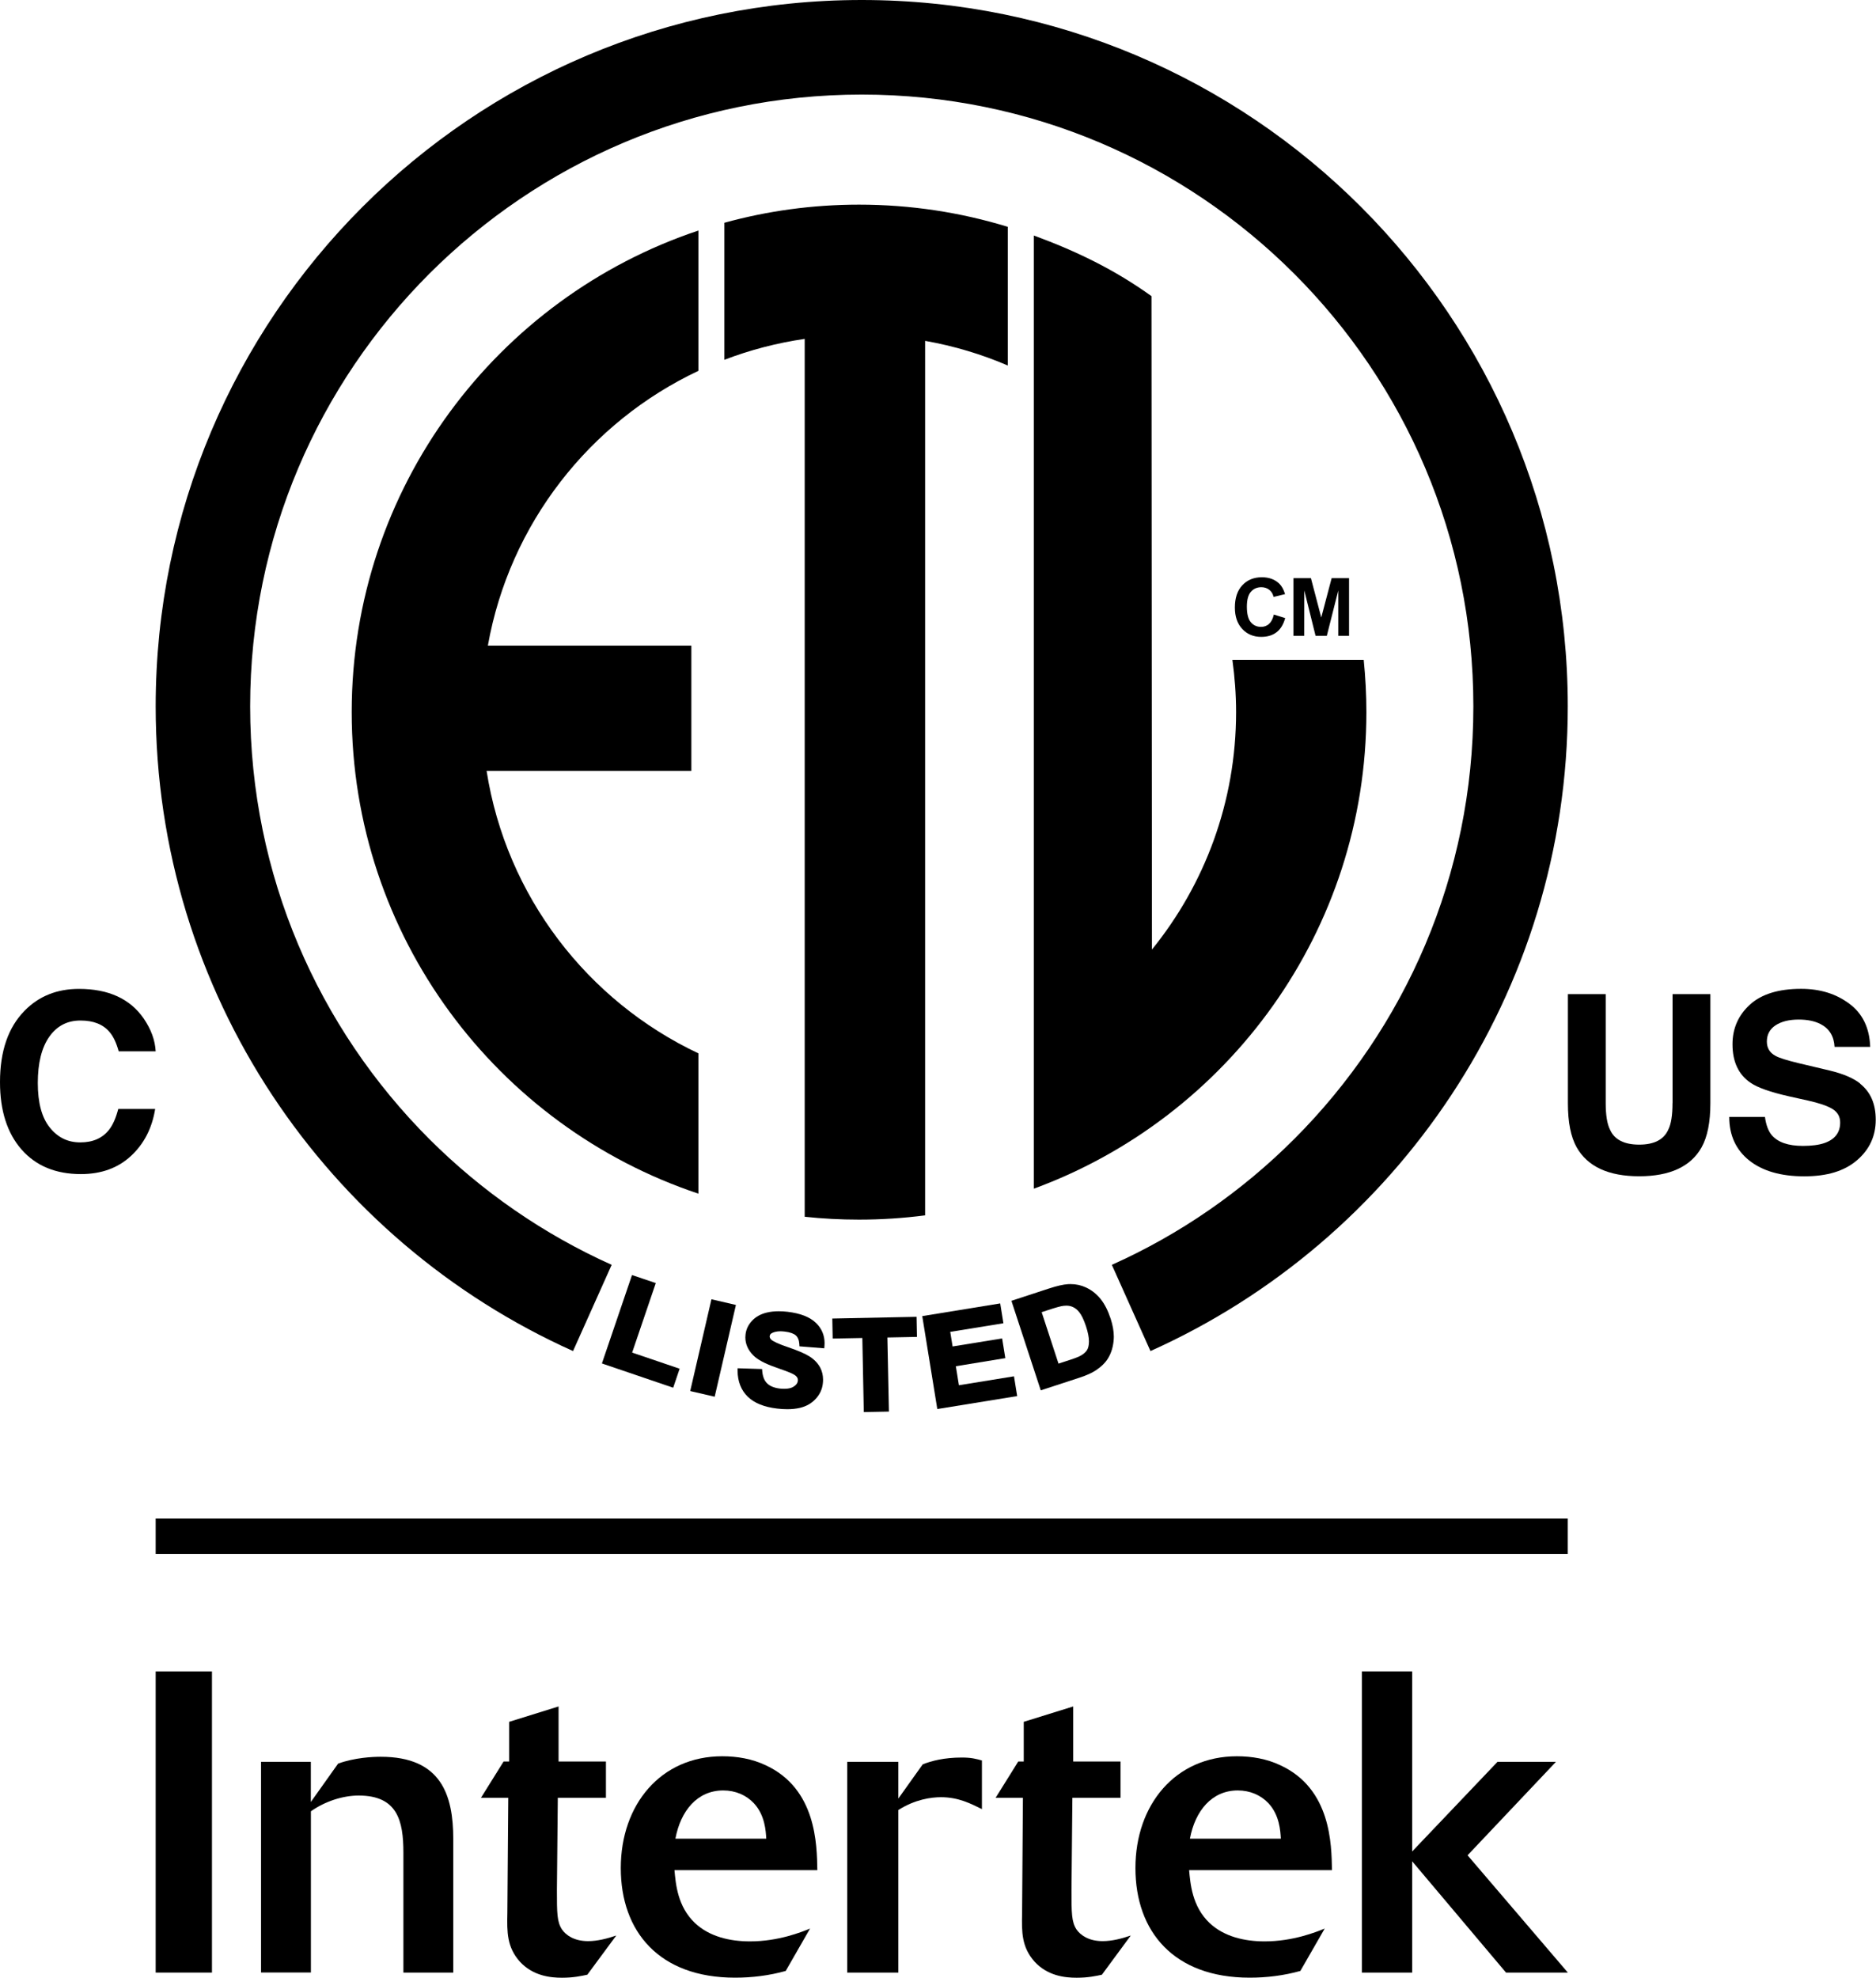
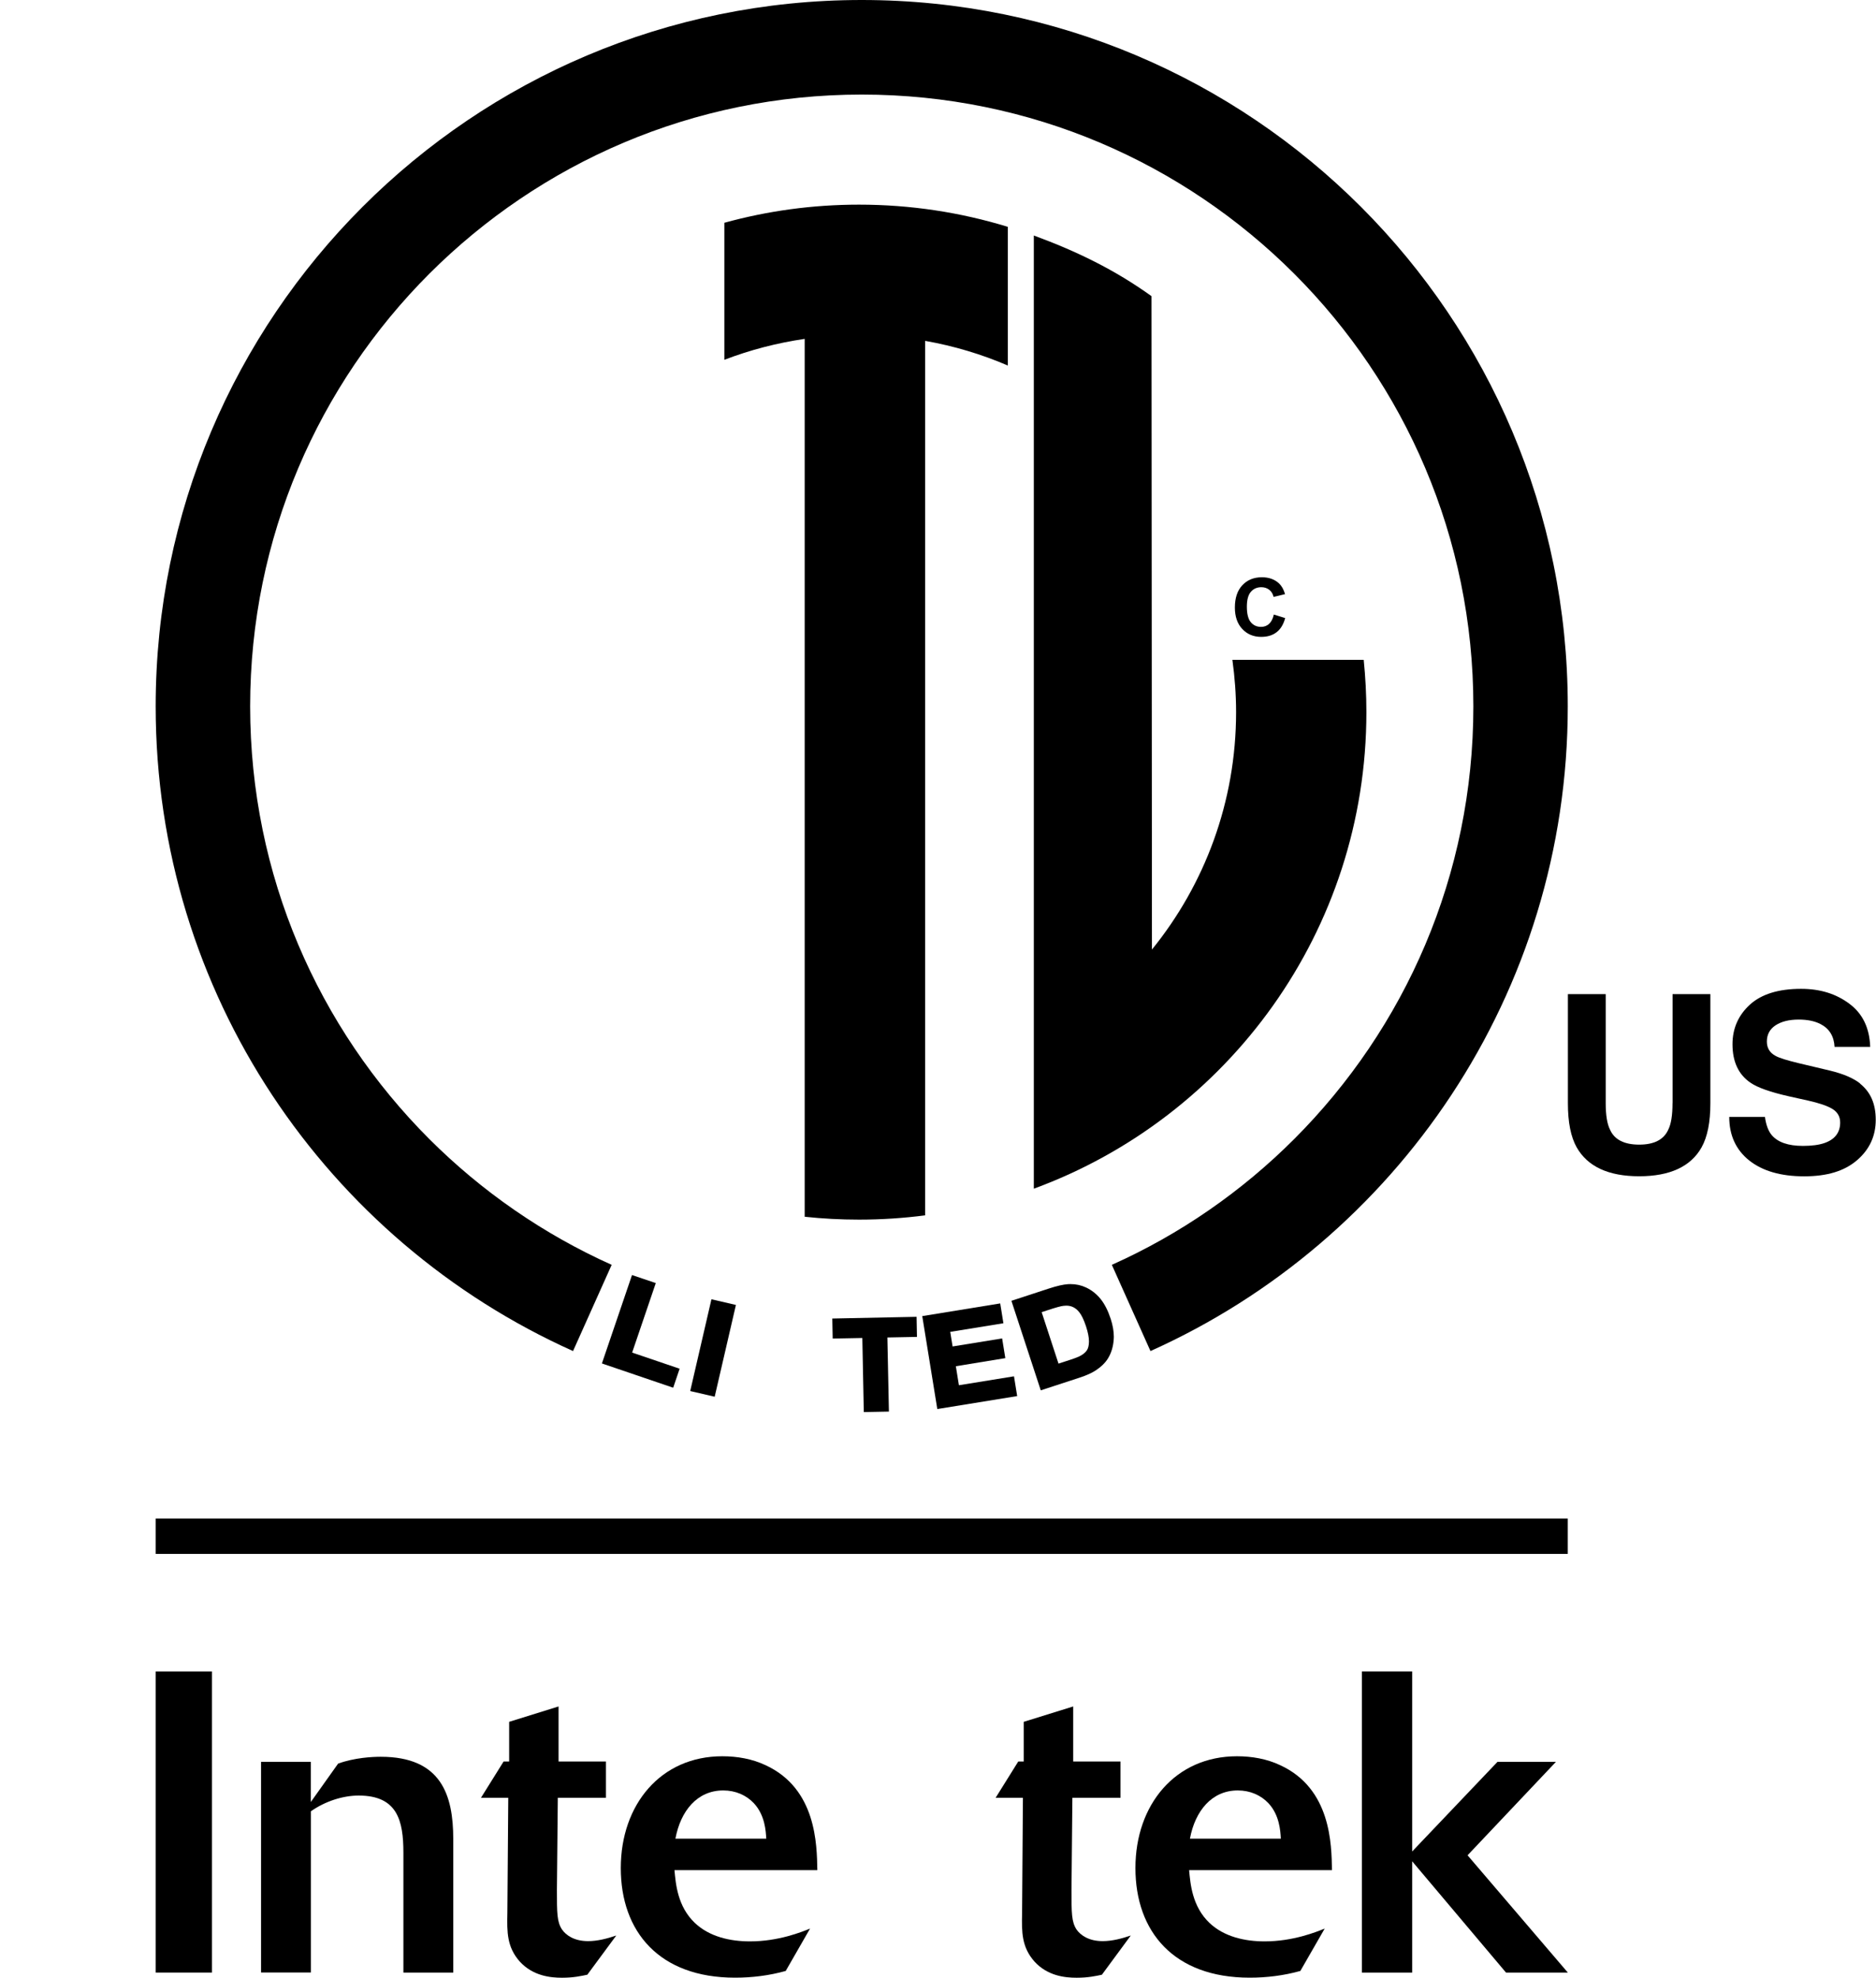
<svg xmlns="http://www.w3.org/2000/svg" viewBox="0 0 294.28 310.12" data-name="Layer 2" id="Layer_2">
  <defs>
    <style>
      .cls-1 {
        fill: none;
      }

      .cls-2 {
        clip-path: url(#clippath);
      }
    </style>
    <clipPath id="clippath">
      <rect height="310.12" width="294.28" class="cls-1" />
    </clipPath>
  </defs>
  <g data-name="Layer 1" id="Layer_1-2">
    <rect height="47.22" width="8.83" y="262.1" x="24.42" />
    <g class="cls-2">
      <path d="M40.94,276.28h7.82v6.29l4.28-6.02c2.61-.94,5.41-1.07,6.69-1.07,9.5,0,11.37,6.02,11.37,12.9v20.94h-7.82v-18.8c0-5.01-.93-8.96-7.02-8.96-2.4,0-5.21.86-7.49,2.47v25.28h-7.82v-33.04Z" />
      <path d="M92.1,309.66c-.93.2-2.14.47-3.94.47s-4.55-.27-6.63-2.54c-2.01-2.27-2.01-4.62-1.94-7.56l.14-18.12h-4.28l3.55-5.69h.87v-6.22l7.75-2.41v8.63h7.43v5.69h-7.55l-.14,14.45c0,3.61,0,5.01.81,6.22.6.86,1.88,1.81,4.08,1.81,1.47,0,3.01-.4,4.42-.88l-4.55,6.16Z" />
      <path d="M123.27,309.06c-2.61.73-5.28,1.06-7.97,1.06-11.9,0-17.92-7.22-17.92-17.19s6.28-17.53,15.91-17.53c2.35,0,4.69.4,6.82,1.41,7.96,3.68,8.03,12.44,8.1,16.45h-22.41c.2,2.14.47,5.69,3.21,8.29,2.27,2.14,5.49,2.88,8.63,2.88,4.49,0,8.1-1.47,9.43-2.01l-3.81,6.63ZM120.2,288.32c-.07-1.2-.2-3.68-1.94-5.55-1.2-1.27-2.87-2.01-4.81-2.01-4.08,0-6.69,3.21-7.5,7.56h14.25Z" />
-       <path d="M140.92,309.32h-8.02v-33.04h8.02v5.75l3.82-5.36c1.33-.53,3.34-1.07,6.14-1.07,1.48,0,2.21.2,3.15.46v7.63c-1.74-.86-3.68-1.87-6.42-1.87-1.53,0-4.07.34-6.69,2.01v25.49Z" />
      <path d="M172.84,309.66c-.94.2-2.14.47-3.95.47s-4.55-.27-6.62-2.54c-2.01-2.27-2.01-4.62-1.94-7.56l.13-18.12h-4.28l3.55-5.69h.86v-6.22l7.76-2.41v8.63h7.42v5.69h-7.55l-.14,14.45c0,3.61,0,5.01.8,6.22.61.86,1.88,1.81,4.09,1.81,1.47,0,3-.4,4.41-.88l-4.54,6.16Z" />
      <path d="M204,309.06c-2.61.73-5.29,1.06-7.97,1.06-11.9,0-17.92-7.22-17.92-17.19s6.29-17.53,15.92-17.53c2.34,0,4.68.4,6.81,1.41,7.97,3.68,8.03,12.44,8.1,16.45h-22.41c.2,2.14.47,5.69,3.21,8.29,2.27,2.14,5.49,2.88,8.63,2.88,4.48,0,8.09-1.47,9.43-2.01l-3.81,6.63ZM200.92,288.32c-.07-1.2-.2-3.68-1.94-5.55-1.2-1.27-2.87-2.01-4.82-2.01-4.07,0-6.69,3.21-7.5,7.56h14.25Z" />
      <polygon points="245.94 309.32 236.24 309.32 221.52 291.87 221.52 309.32 213.63 309.32 213.63 262.1 221.52 262.1 221.52 290.33 234.9 276.28 244.07 276.28 230.21 290.93 245.94 309.32" />
      <rect height="5.54" width="221.51" y="238.13" x="24.42" />
-       <path d="M17.13,177.13c-1.04,1.34-2.55,2.01-4.53,2.01s-3.53-.77-4.78-2.32c-1.26-1.55-1.89-3.89-1.89-7s.6-5.53,1.79-7.23c1.19-1.7,2.82-2.56,4.89-2.56s3.56.6,4.59,1.82c.58.68,1.05,1.68,1.42,3.01h5.8c-.09-1.73-.72-3.46-1.9-5.18-2.14-3.07-5.52-4.61-10.13-4.61-3.45,0-6.3,1.14-8.53,3.42C1.28,161.11,0,164.84,0,169.69c0,4.48,1.13,8,3.39,10.58,2.26,2.56,5.36,3.84,9.3,3.84,3.19,0,5.81-.95,7.85-2.84,2.04-1.89,3.31-4.34,3.8-7.37h-5.79c-.38,1.44-.86,2.52-1.43,3.24" />
      <path d="M262.36,172.97c0,1.91-.22,3.3-.67,4.18-.7,1.56-2.22,2.34-4.56,2.34s-3.88-.78-4.57-2.34c-.45-.88-.68-2.27-.68-4.18v-17.08h-5.93v17.12c0,2.96.45,5.26,1.38,6.91,1.72,3.02,4.99,4.53,9.8,4.53s8.09-1.51,9.79-4.53c.92-1.65,1.38-3.95,1.38-6.91v-17.12h-5.93v17.08Z" />
      <path d="M291.79,169.9c-1.07-.84-2.66-1.52-4.78-2.03l-4.85-1.15c-1.87-.45-3.09-.83-3.66-1.16-.9-.49-1.34-1.23-1.34-2.24,0-1.08.45-1.93,1.35-2.53.91-.6,2.12-.91,3.64-.91,1.36,0,2.5.23,3.42.7,1.38.71,2.12,1.9,2.21,3.58h5.59c-.1-2.96-1.19-5.23-3.28-6.77-2.08-1.56-4.6-2.33-7.55-2.33-3.53,0-6.21.82-8.03,2.47-1.82,1.66-2.74,3.73-2.74,6.22,0,2.74.94,4.75,2.82,6.03,1.11.77,3.13,1.48,6.05,2.14l2.97.66c1.74.39,3.02.82,3.83,1.31.81.5,1.22,1.21,1.22,2.13,0,1.57-.82,2.65-2.46,3.22-.86.3-2,.45-3.38.45-2.32,0-3.95-.57-4.91-1.71-.52-.63-.88-1.57-1.05-2.84h-5.6c0,2.9,1.05,5.17,3.14,6.84,2.09,1.65,4.96,2.48,8.61,2.48s6.33-.84,8.29-2.52c1.96-1.68,2.94-3.8,2.94-6.34s-.83-4.38-2.48-5.69" />
      <path d="M135.18,0C74.01,0,24.43,49.59,24.42,110.76c0,45.04,26.88,83.79,65.47,101.1l6.06-13.52c-10.72-4.81-20.4-11.53-28.61-19.73-17.37-17.38-28.09-41.32-28.1-67.84,0-26.51,10.73-50.45,28.1-67.84,17.39-17.37,41.33-28.1,67.84-28.1s50.46,10.72,67.84,28.1c17.37,17.38,28.1,41.32,28.1,67.84,0,26.52-10.73,50.46-28.1,67.84-8.21,8.21-17.88,14.93-28.61,19.73l6.06,13.52c38.58-17.31,65.46-56.06,65.46-101.1C245.93,49.59,196.35,0,135.18,0" />
      <path d="M213.92,103.47h-20.6c.37,2.68.58,5.42.58,8.2,0,14.11-4.95,27.06-13.2,37.23l-.07-102.46c-5.77-4.14-11.69-7.02-18.46-9.51v149.47c30.45-11.17,52.17-40.42,52.17-74.73,0-2.77-.15-5.5-.42-8.2" />
      <path d="M113.63,34.92v21.5c4.01-1.54,8.23-2.64,12.6-3.28v137.66c2.8.3,5.64.45,8.52.45,3.52,0,6.98-.23,10.37-.67V53.45c4.52.8,8.87,2.1,12.97,3.87v-21.75c-7.38-2.26-15.22-3.48-23.34-3.48-7.31,0-14.39.99-21.11,2.84" />
-       <path d="M55.17,111.67c0,35.14,22.79,64.97,54.39,75.51v-22c-17.41-8.21-30.15-24.65-33.23-44.3h32.12v-19.64h-31.92c3.4-19.11,15.98-35.06,33.03-43.09v-22c-31.6,10.54-54.39,40.37-54.39,75.51" />
      <path d="M199.08,97.83c-.35.31-.77.47-1.26.47-.66,0-1.2-.24-1.61-.73-.41-.48-.62-1.3-.62-2.44,0-1.07.21-1.85.63-2.33.42-.48.97-.72,1.64-.72.48,0,.9.14,1.25.41.34.27.56.64.67,1.11l1.8-.43c-.21-.72-.52-1.28-.93-1.67-.69-.65-1.59-.98-2.7-.98-1.27,0-2.29.42-3.07,1.25-.78.83-1.17,2-1.17,3.5,0,1.42.39,2.55,1.17,3.37.77.82,1.76,1.23,2.96,1.23.97,0,1.78-.24,2.41-.73.63-.48,1.08-1.22,1.35-2.22l-1.78-.55c-.15.67-.4,1.15-.76,1.46" />
-       <polygon points="208.89 90.66 207.26 96.83 205.64 90.66 202.9 90.66 202.9 99.71 204.59 99.71 204.6 92.59 206.37 99.71 208.13 99.71 209.93 92.59 209.93 99.71 211.62 99.71 211.62 90.66 208.89 90.66" />
      <polygon points="102.87 201.2 99.14 199.94 94.42 213.8 94.79 213.93 105.6 217.61 106.61 214.63 99.16 212.1 102.87 201.2" />
      <polygon points="108.27 218.13 108.65 218.22 112.11 219.02 115.44 204.63 111.6 203.74 108.27 218.13" />
-       <path d="M123.52,205.7c-.48-.06-.94-.08-1.38-.08-.68,0-1.31.07-1.88.21-.94.23-1.72.66-2.3,1.29-.57.61-.92,1.33-1.01,2.13-.02.16-.03.31-.03.47,0,1.04.43,2,1.24,2.81.69.7,1.86,1.31,3.53,1.89,1.27.44,2.08.75,2.41.9.48.21.79.44.9.61.11.15.16.29.16.48,0,.04,0,.08,0,.12-.05.36-.25.66-.73.95-.33.19-.78.3-1.39.3-.22,0-.47-.01-.73-.04-.9-.11-1.54-.39-1.97-.81-.43-.42-.69-1.03-.77-1.91l-.03-.34-3.84-.12v.41c.02,1.65.55,3.03,1.59,4.04,1.05,1.02,2.59,1.63,4.61,1.87.57.07,1.1.1,1.6.1.72,0,1.39-.07,1.98-.21,1.01-.24,1.85-.72,2.48-1.42.63-.68,1.01-1.48,1.11-2.37.03-.22.04-.43.04-.64,0-.68-.15-1.31-.44-1.87-.38-.71-.95-1.3-1.69-1.77-.74-.46-1.85-.93-3.35-1.44-1.47-.49-2.39-.94-2.64-1.18-.19-.19-.24-.33-.25-.49,0-.02,0-.05,0-.07.04-.24.12-.36.39-.5.33-.16.76-.26,1.3-.26.21,0,.44.02.69.05.84.1,1.41.32,1.72.6.31.28.51.71.55,1.38l.02.33,3.89.31.03-.4c.01-.14.02-.27.02-.41,0-1.21-.45-2.29-1.32-3.14-.98-.97-2.5-1.54-4.5-1.78" />
      <polygon points="143.78 206.49 130.56 206.76 130.62 209.9 135.27 209.81 135.5 221.43 135.89 221.42 139.44 221.35 139.2 209.73 143.84 209.64 143.78 206.49" />
      <polygon points="150.42 217.22 149.94 214.24 157.7 212.97 157.2 209.88 149.43 211.14 149.06 208.85 157.4 207.5 156.9 204.39 144.67 206.38 147.03 220.95 147.42 220.89 159.56 218.92 159.06 215.82 150.42 217.22" />
      <path d="M174.23,206.81c-.42-1.28-.94-2.31-1.58-3.11-.64-.79-1.4-1.39-2.27-1.8-.77-.36-1.58-.54-2.45-.54-.13,0-.26,0-.39.01-.77.05-1.76.28-3.02.69l-5.86,1.92.12.38,4.48,13.66,6.03-1.97c1.13-.37,2.01-.76,2.66-1.2.84-.57,1.47-1.19,1.88-1.88.53-.88.82-1.91.88-3.05,0-.11.01-.21.01-.32,0-.86-.17-1.8-.49-2.79M166.04,213.82l-2.64-8.06.98-.32c1.21-.4,2.05-.63,2.43-.67.16-.02.3-.03.45-.03.35,0,.67.06.96.18.39.16.77.44,1.11.89.33.42.69,1.15,1.02,2.15.32.97.47,1.77.47,2.35v.06c0,.61-.13,1.06-.3,1.33-.2.31-.49.58-.91.83-.29.18-.87.42-1.7.69l-1.87.61Z" />
    </g>
  </g>
</svg>